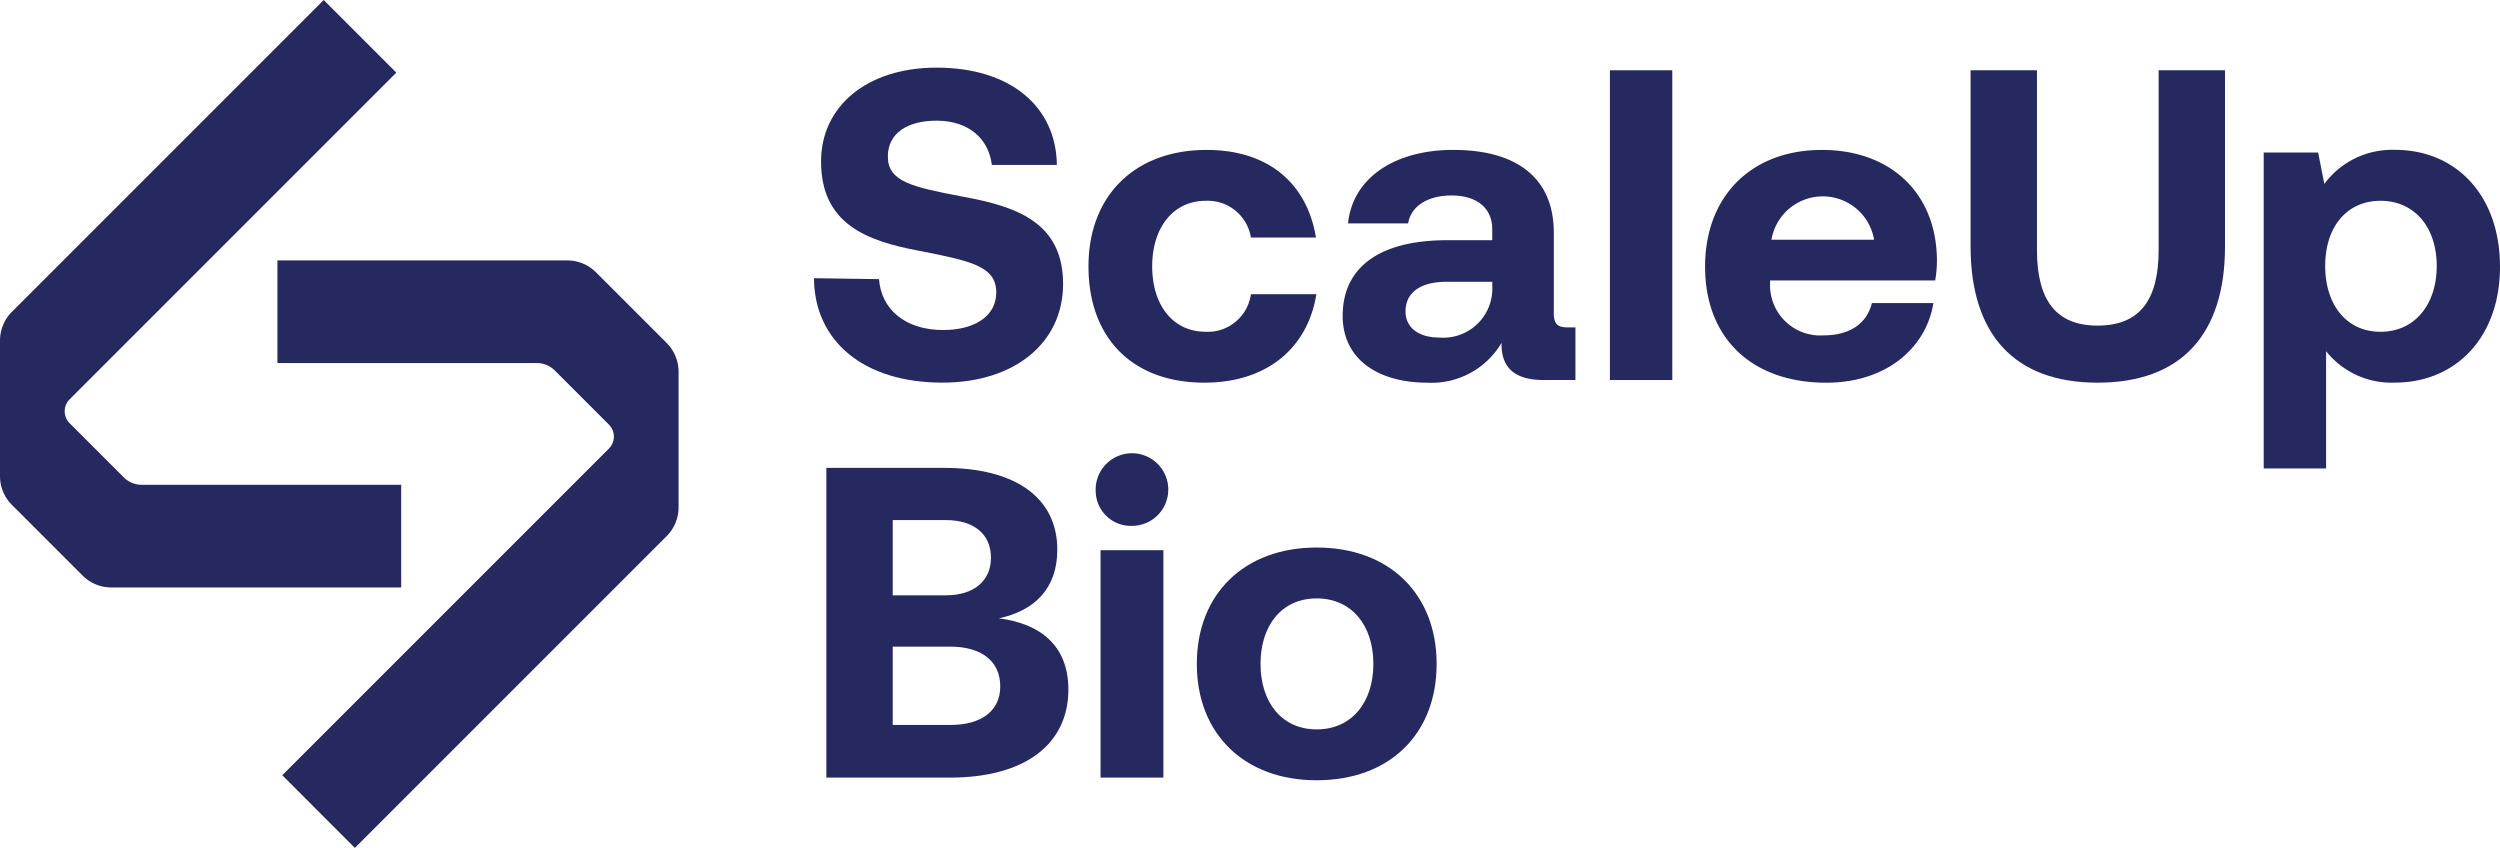
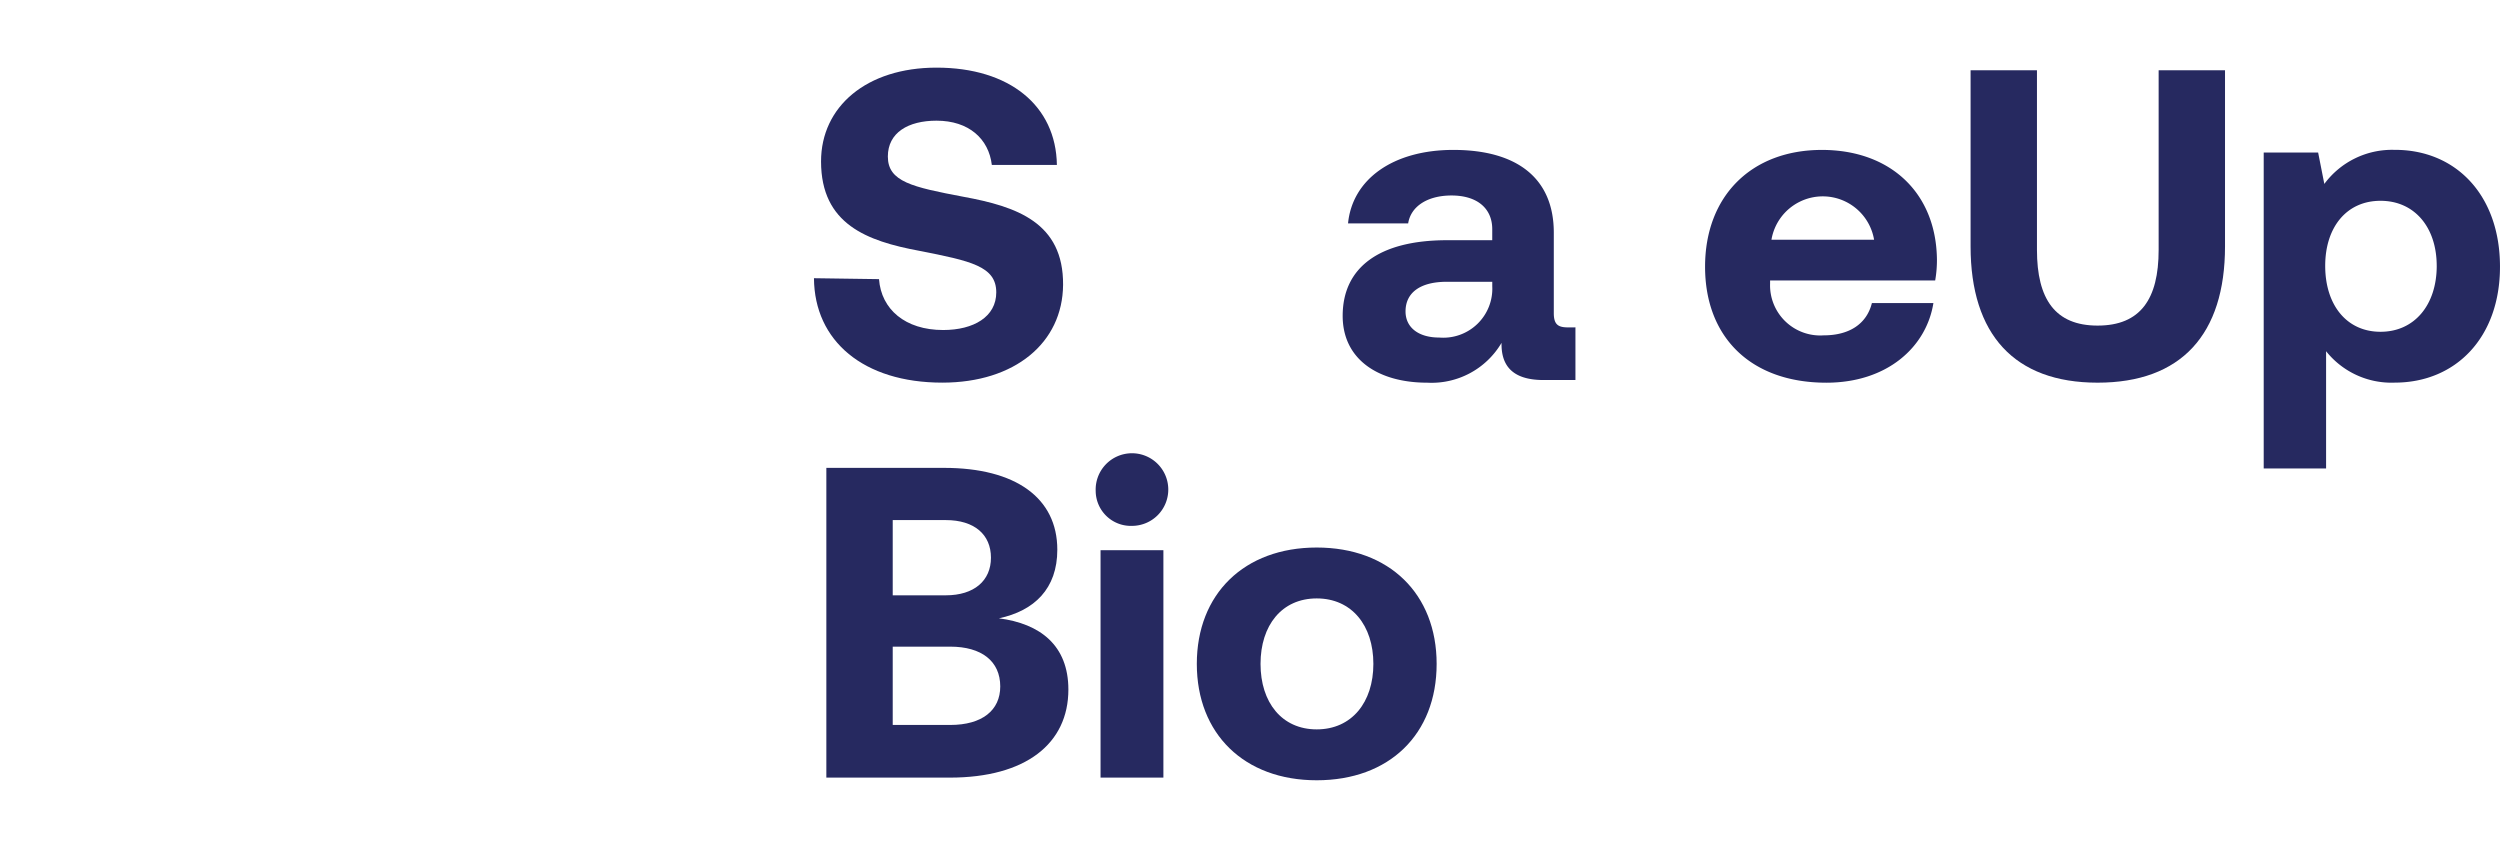
<svg xmlns="http://www.w3.org/2000/svg" width="228.669" height="77.555" viewBox="0 0 228.669 77.555">
  <g id="Group_282" data-name="Group 282" transform="translate(0 0)">
    <path id="Path_203" data-name="Path 203" d="M142.881,94.581c.2,2.752,2.387,4.654,5.869,4.654,2.793,0,4.856-1.214,4.856-3.44,0-2.388-2.307-2.874-7.042-3.805-4.775-.89-8.985-2.428-8.985-8.175,0-5.019,4.168-8.58,10.563-8.58,6.678,0,10.928,3.48,11.009,8.9H153.2c-.283-2.388-2.1-4.048-5.059-4.048-2.59,0-4.452,1.093-4.452,3.279,0,2.307,2.227,2.793,6.921,3.683,4.856.891,9.147,2.347,9.107,8.055-.041,5.3-4.412,8.944-11.049,8.944-7.2,0-11.7-3.805-11.737-9.552Z" transform="translate(-62.48 -69.049)" fill="#262960" />
-     <path id="Path_204" data-name="Path 204" d="M168.508,95.346c0-6.436,4.21-10.645,10.807-10.645,5.666,0,9.187,3.077,10,8.014h-5.95a4,4,0,0,0-4.129-3.36c-2.995,0-4.9,2.469-4.9,5.99,0,3.562,1.9,5.989,4.9,5.989a3.98,3.98,0,0,0,4.129-3.439h5.989c-.809,4.978-4.573,8.094-10.239,8.094C172.515,105.99,168.508,101.9,168.508,95.346Z" transform="translate(-68.947 -70.988)" fill="#262960" />
    <path id="Path_205" data-name="Path 205" d="M219.037,100.931v4.817h-2.914c-2.955,0-3.886-1.417-3.846-3.4a7.426,7.426,0,0,1-6.8,3.643c-4.493,0-7.731-2.145-7.731-6.111,0-4.412,3.319-6.921,9.552-6.921h4.129V91.946c0-1.862-1.336-3.077-3.724-3.077-2.226,0-3.724,1.012-3.966,2.55h-5.5c.4-4.048,4.129-6.719,9.633-6.719,5.828,0,9.187,2.591,9.187,7.569v7.366c0,1.093.445,1.3,1.336,1.3Zm-7.608-4.169h-4.169c-2.388,0-3.764.972-3.764,2.712,0,1.458,1.174,2.388,3.076,2.388a4.485,4.485,0,0,0,4.857-4.694Z" transform="translate(-74.935 -70.988)" fill="#262960" />
-     <path id="Path_206" data-name="Path 206" d="M228.484,75.54h5.707v28.331h-5.707Z" transform="translate(-81.23 -69.112)" fill="#262960" />
    <path id="Path_207" data-name="Path 207" d="M239.431,95.386c0-6.476,4.249-10.685,10.685-10.685,6.233,0,10.442,3.885,10.523,10a10.837,10.837,0,0,1-.161,1.943h-15.1v.283a4.588,4.588,0,0,0,4.9,4.735c2.308,0,3.926-1.012,4.412-2.954h5.626c-.648,4.047-4.25,7.285-9.794,7.285C243.6,105.99,239.431,101.821,239.431,95.386Zm15.46-2.469a4.761,4.761,0,0,0-9.389,0Z" transform="translate(-83.472 -70.988)" fill="#262960" />
    <path id="Path_208" data-name="Path 208" d="M269.972,75.54h6.071V91.972c0,4.493,1.659,6.921,5.545,6.921,3.925,0,5.585-2.428,5.585-6.921V75.54h6.071V91.648c0,8.054-4.007,12.466-11.656,12.466-7.61,0-11.616-4.412-11.616-12.466Z" transform="translate(-89.727 -69.112)" fill="#262960" />
    <path id="Path_209" data-name="Path 209" d="M325.3,95.386c0,6.475-4.048,10.6-9.632,10.6a7.635,7.635,0,0,1-6.274-2.874v10.726h-5.706v-28.9h4.978l.567,2.873a7.7,7.7,0,0,1,6.394-3.116C321.254,84.66,325.3,88.83,325.3,95.386Zm-5.788-.081c0-3.521-2.024-5.95-5.14-5.95s-5.059,2.429-5.059,5.95c0,3.562,1.943,6.03,5.059,6.03S319.514,98.867,319.514,95.3Z" transform="translate(-96.632 -70.988)" fill="#262960" />
    <path id="Path_210" data-name="Path 210" d="M138.356,121.273h10.765c6.557,0,10.361,2.752,10.361,7.488,0,3.562-2.1,5.585-5.342,6.273,3.764.486,6.354,2.469,6.354,6.516,0,4.938-3.886,8.055-10.847,8.055H138.356Zm6.071,4.776v6.881h4.856c2.59,0,4.129-1.336,4.129-3.441s-1.5-3.44-4.129-3.44Zm0,11.576v7.163h5.261c2.914,0,4.574-1.336,4.574-3.521,0-2.307-1.7-3.642-4.574-3.642Z" transform="translate(-62.772 -78.478)" fill="#262960" />
    <path id="Path_211" data-name="Path 211" d="M169.337,123.086a3.321,3.321,0,1,1,3.319,3.2A3.216,3.216,0,0,1,169.337,123.086Zm.445,5.423h5.748v20.8h-5.748Z" transform="translate(-69.117 -78.186)" fill="#262960" />
    <path id="Path_212" data-name="Path 212" d="M180.969,141.079c0-6.394,4.331-10.644,10.968-10.644s10.968,4.25,10.968,10.644c0,6.436-4.331,10.645-10.968,10.645S180.969,147.474,180.969,141.079Zm16.149,0c0-3.521-1.983-5.989-5.181-5.989s-5.14,2.468-5.14,5.989,1.943,5.99,5.14,5.99S197.118,144.6,197.118,141.079Z" transform="translate(-71.499 -80.354)" fill="#262960" />
    <g id="Group_277" data-name="Group 277" transform="translate(0 0)">
-       <path id="Path_213" data-name="Path 213" d="M56.273,111.8H80v9.39H53.488a3.72,3.72,0,0,1-2.631-1.09l-6.462-6.46a3.723,3.723,0,0,1-1.09-2.632V98.606a3.721,3.721,0,0,1,1.09-2.631L72.914,67.456,79.556,74.1,49.678,103.977a1.551,1.551,0,0,0,0,2.193l4.952,4.952A2.324,2.324,0,0,0,56.273,111.8Z" transform="translate(-43.305 -67.456)" fill="#262960" />
-       <path id="Path_214" data-name="Path 214" d="M98.94,106.8H75.216v-9.39h26.509a3.721,3.721,0,0,1,2.632,1.09l6.461,6.46a3.723,3.723,0,0,1,1.09,2.632v12.405a3.721,3.721,0,0,1-1.09,2.631L82.3,151.145,75.657,144.5l29.879-29.879a1.551,1.551,0,0,0,0-2.193l-4.951-4.952A2.326,2.326,0,0,0,98.94,106.8Z" transform="translate(-49.84 -73.59)" fill="#262960" />
-     </g>
+       </g>
  </g>
</svg>